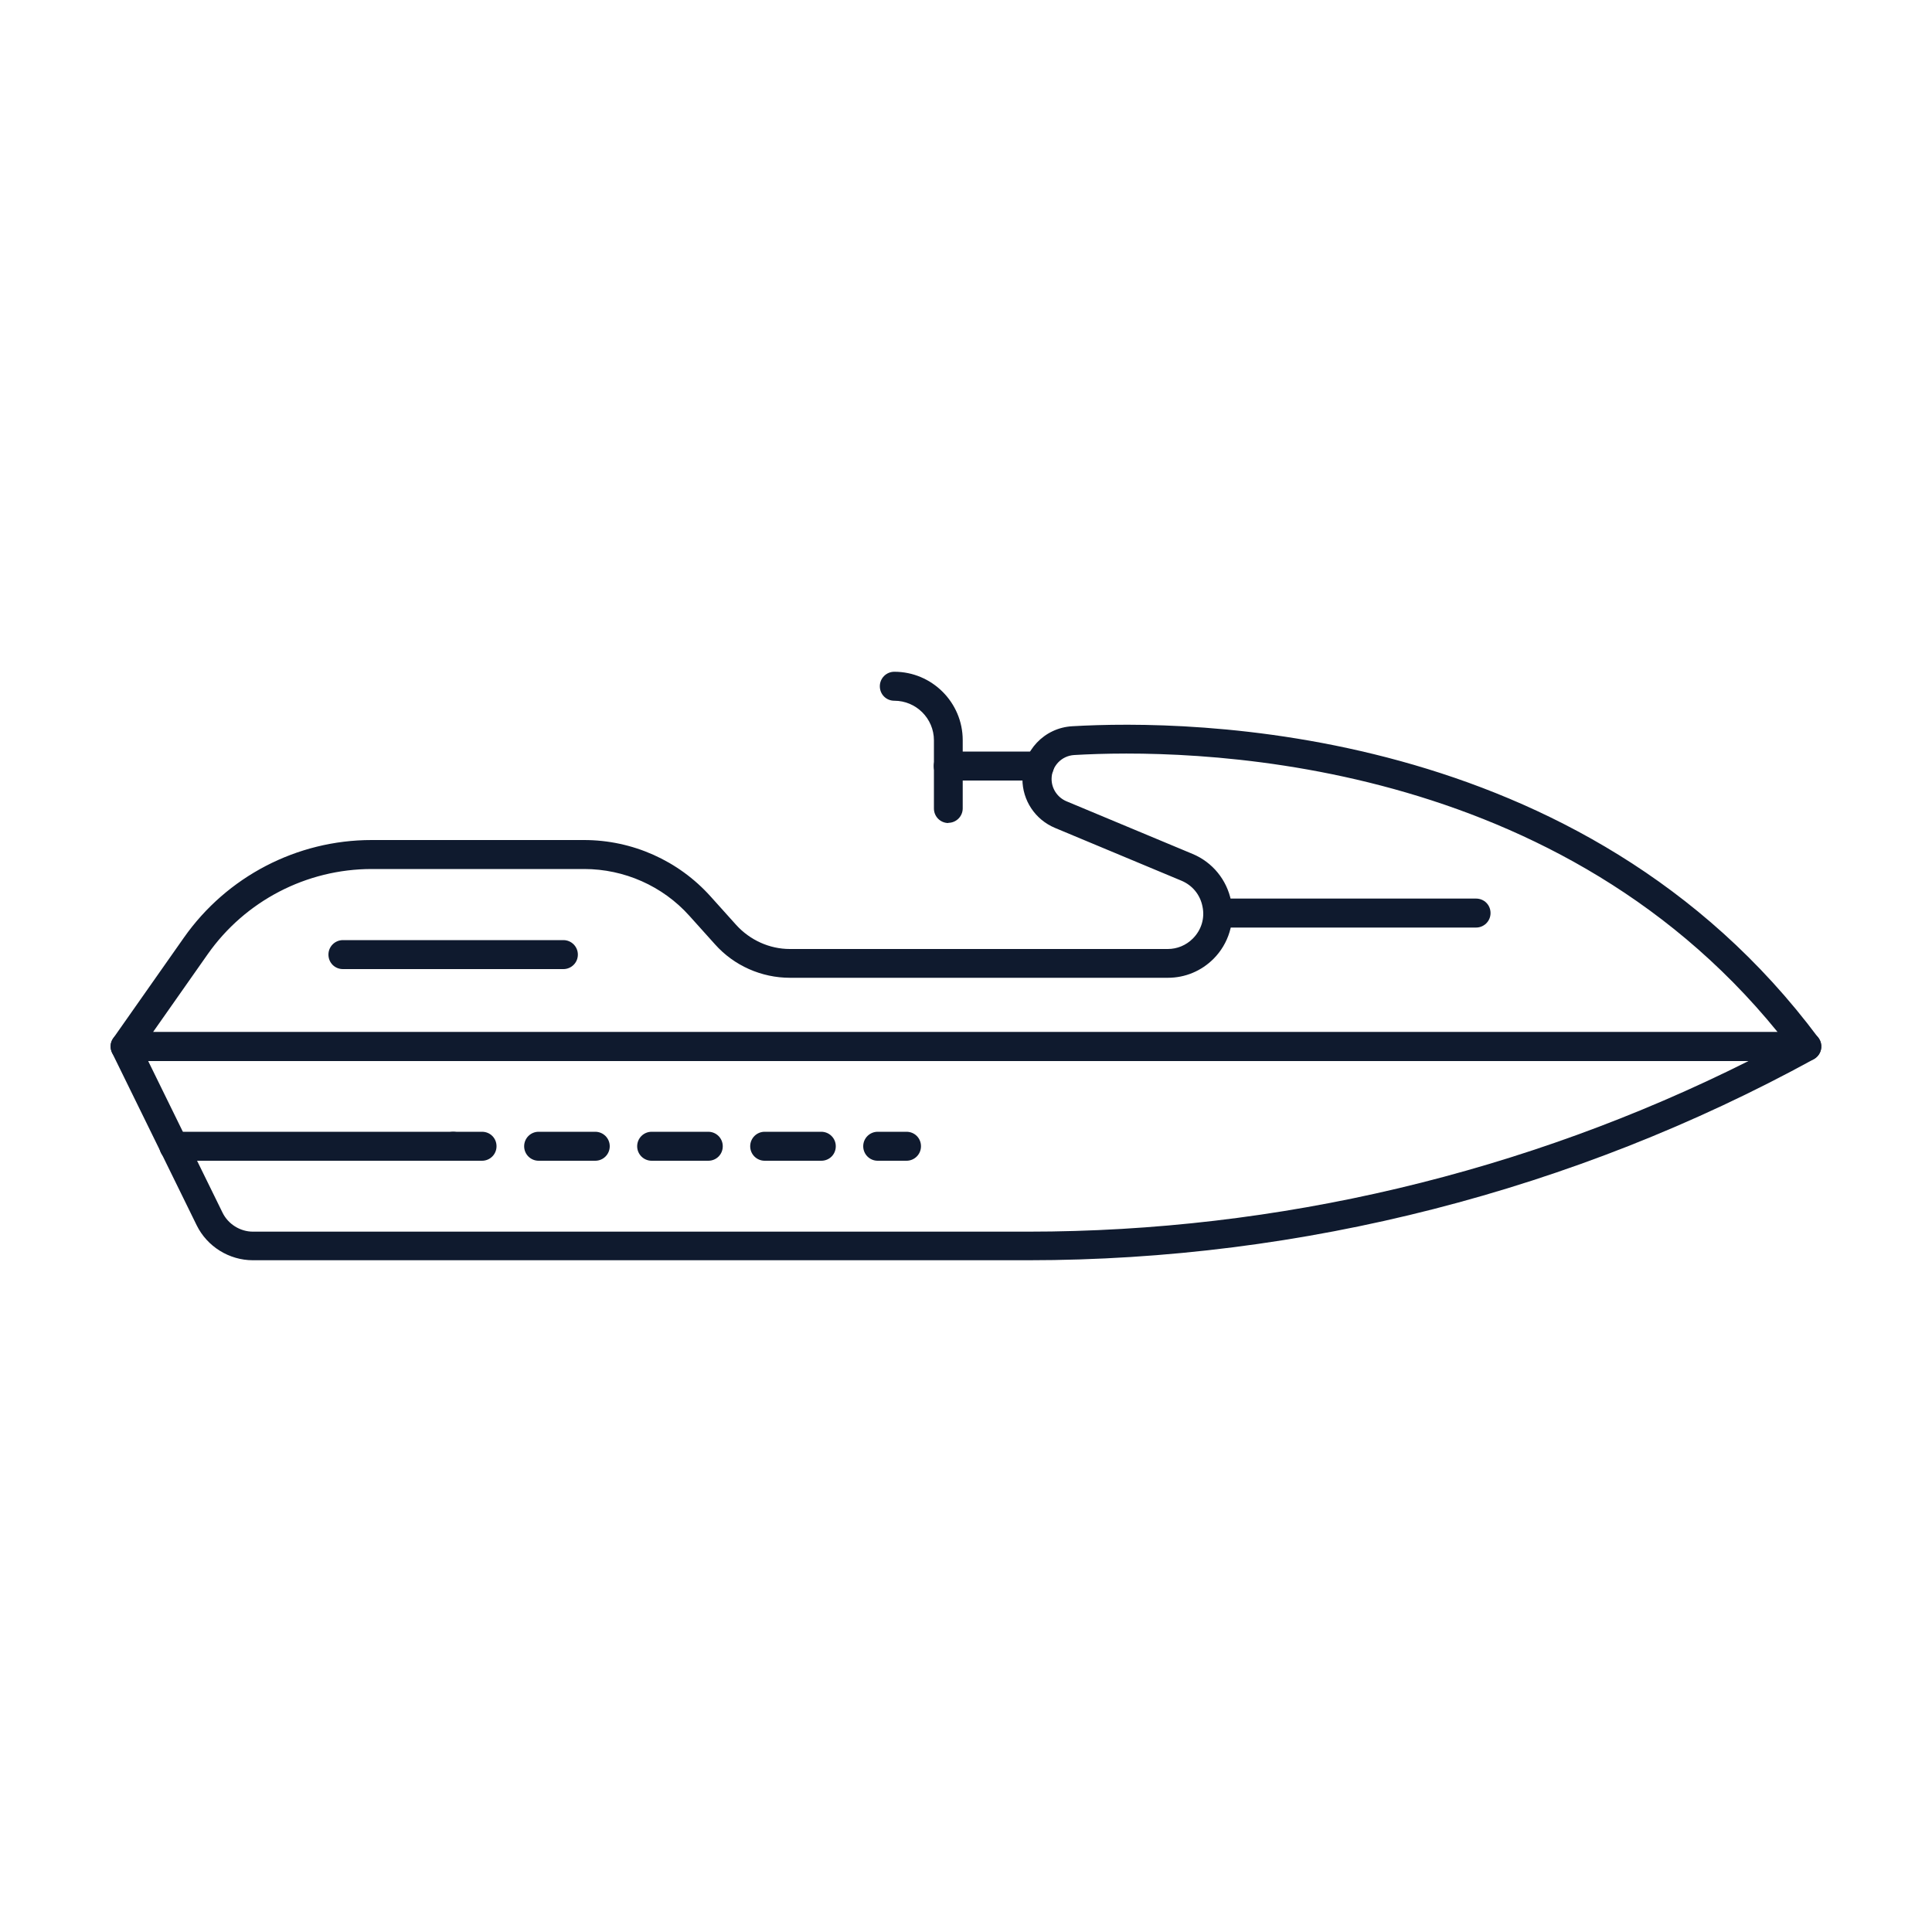
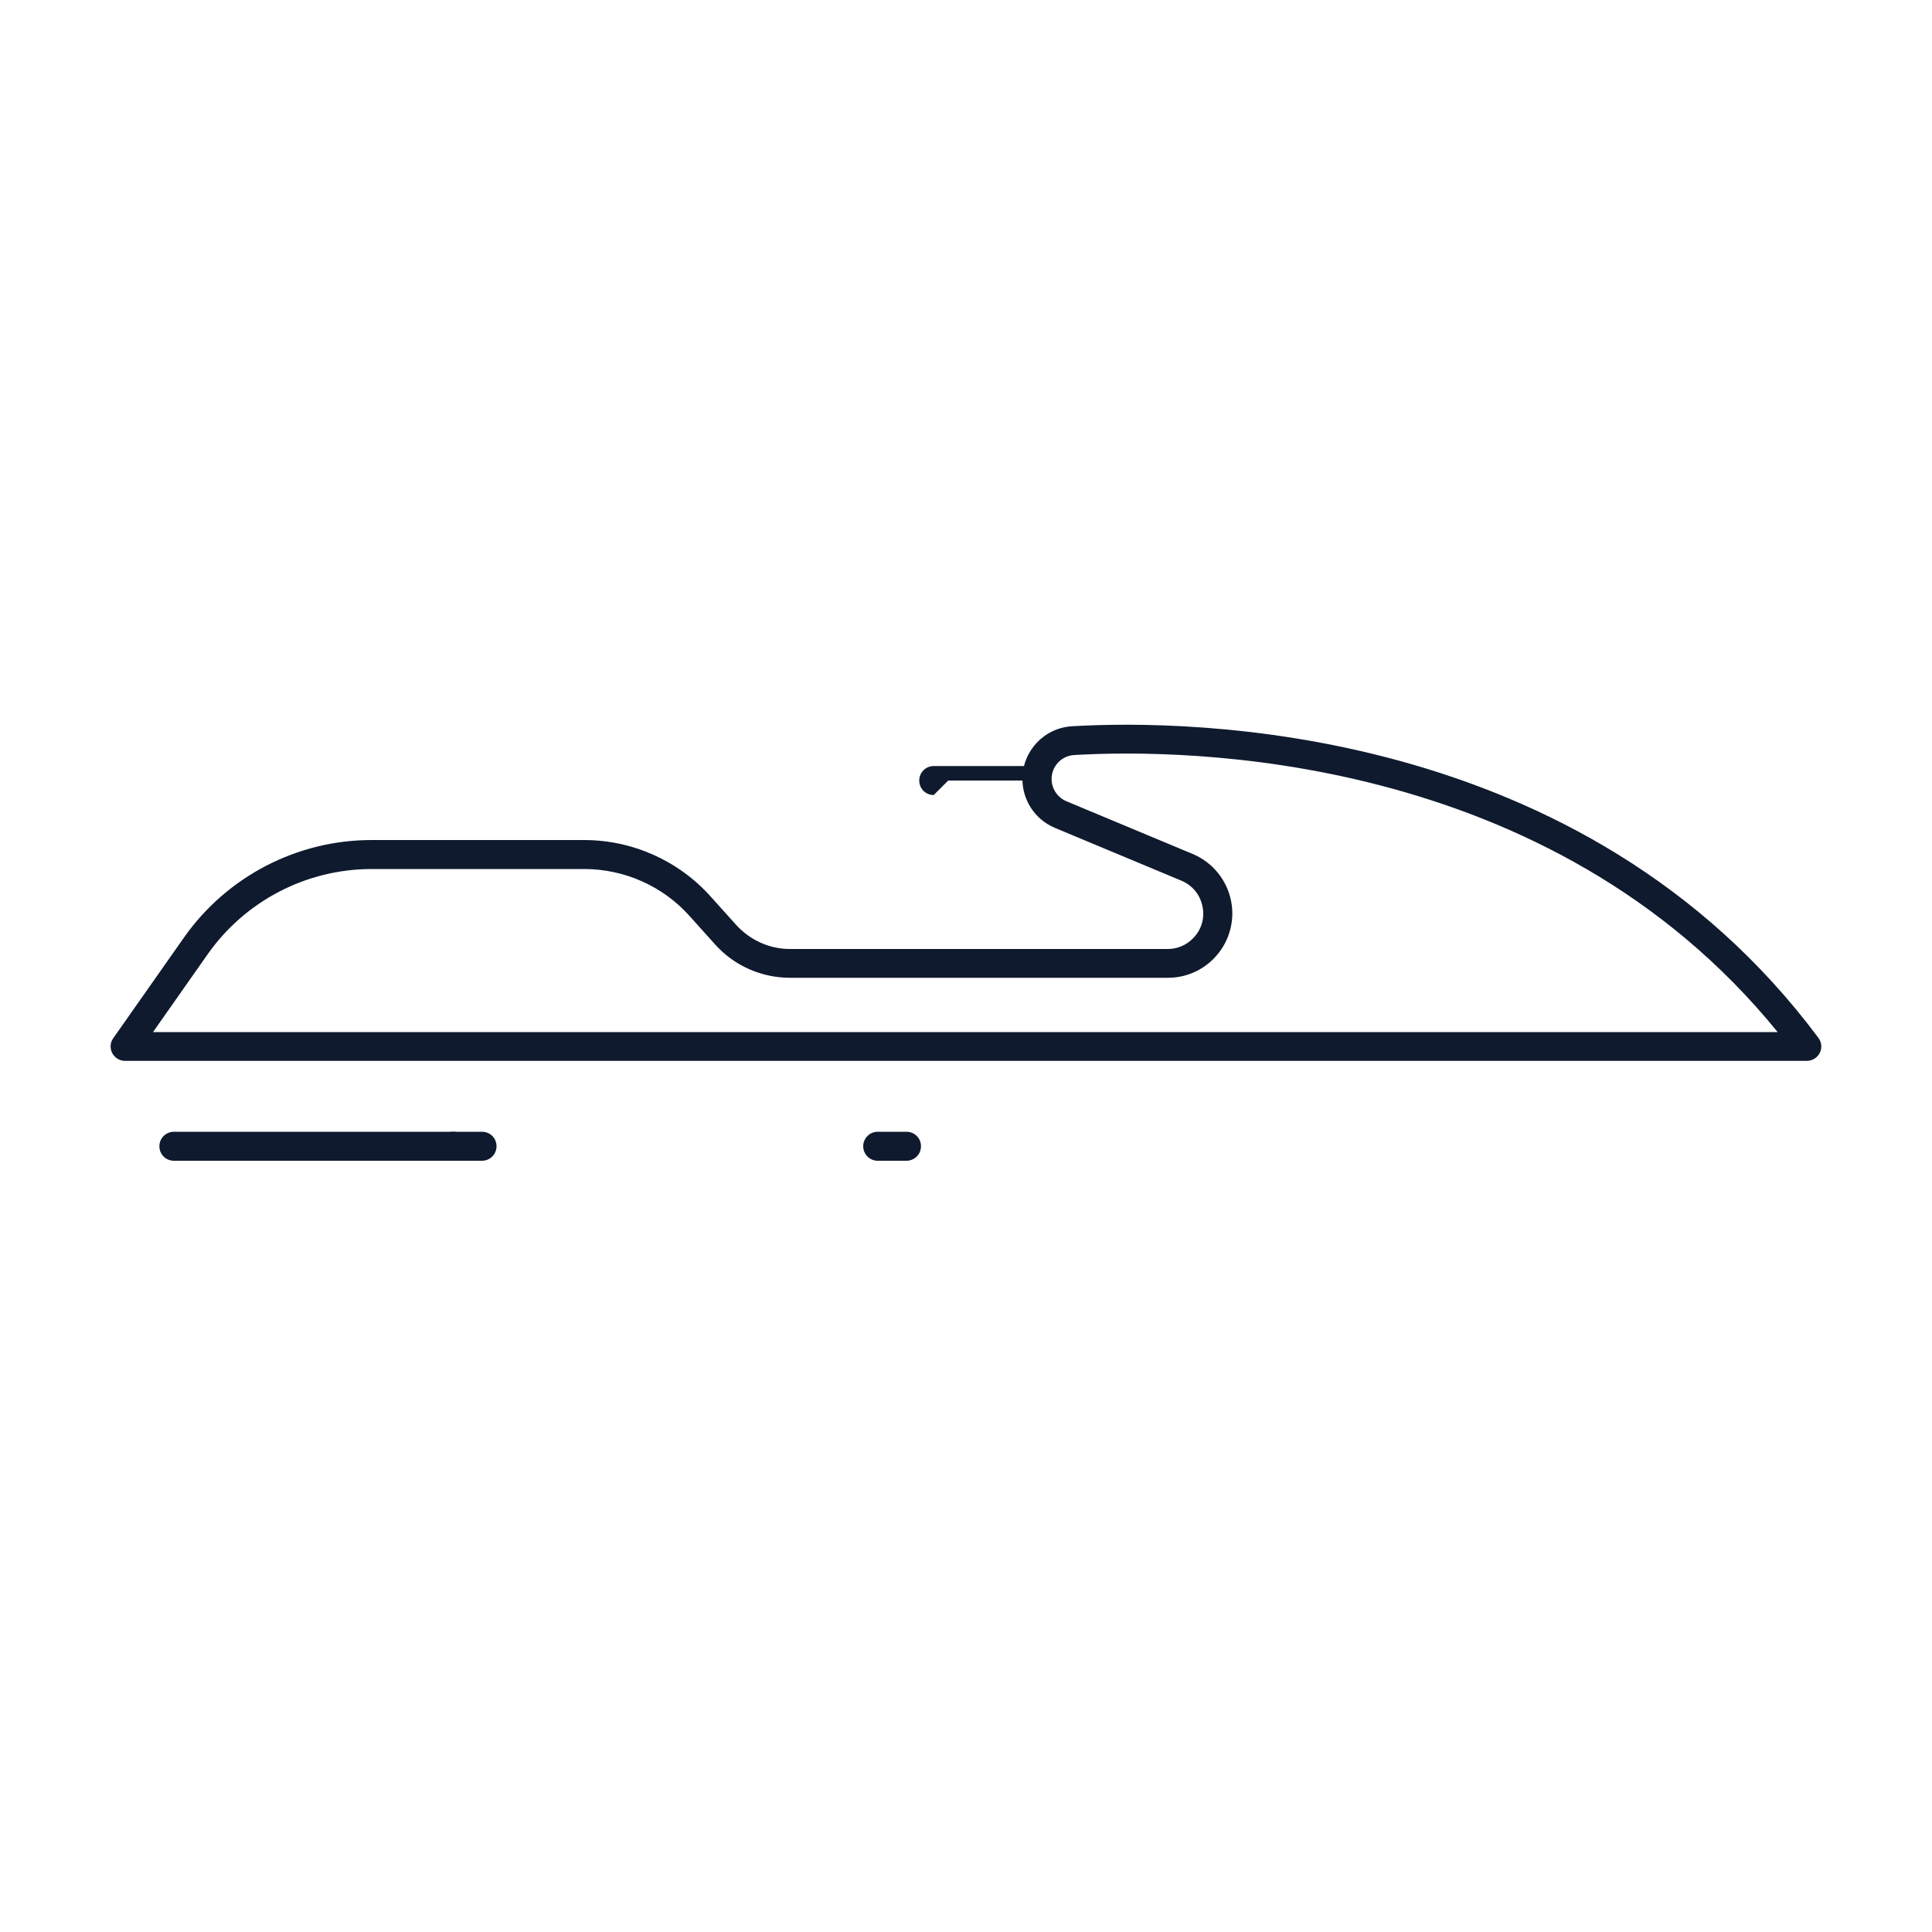
<svg xmlns="http://www.w3.org/2000/svg" id="Layer_1" data-name="Layer 1" viewBox="0 0 100 100">
  <defs>
    <style>
      .cls-1 {
        fill: #0f1a2e;
      }
    </style>
  </defs>
-   <path class="cls-1" d="M10.18,63.42l-4.38-8.93c-.11-.23-.1-.51.04-.72.14-.22.38-.35.63-.35h87.06c.34,0,.64.23.72.56.08.33-.07.68-.36.84-12.43,6.81-26.49,10.41-40.67,10.41H13.09c-1.23,0-2.37-.71-2.91-1.81ZM7.67,54.92l3.85,7.85c.29.59.91.98,1.57.98h40.13c12.92,0,25.74-3.04,37.28-8.83H7.67Z" />
  <path class="cls-1" d="M5.81,54.51c-.13-.25-.11-.55.05-.77l3.66-5.21c2.22-3.16,5.85-5.05,9.71-5.05h11c2.5,0,4.88,1.06,6.55,2.92l1.33,1.48c.71.78,1.72,1.24,2.77,1.24h19.56c.49,0,.95-.19,1.3-.54.44-.44.63-1.05.5-1.66-.12-.61-.52-1.1-1.1-1.34l-6.54-2.73c-1.02-.43-1.68-1.42-1.68-2.53,0-1.45,1.13-2.65,2.58-2.73,5.98-.35,26.44-.22,38.62,16.13.17.23.2.53.07.78-.13.25-.39.41-.67.41H6.47c-.28,0-.53-.16-.66-.4ZM55.6,39.08c-.66.04-1.17.58-1.17,1.24,0,.5.3.95.76,1.15l6.54,2.73c1.03.43,1.77,1.34,1.99,2.43.22,1.09-.13,2.22-.91,3-.63.63-1.47.98-2.36.98h-19.56c-1.48,0-2.9-.63-3.88-1.73l-1.33-1.48c-1.38-1.54-3.37-2.42-5.44-2.42h-11c-3.38,0-6.55,1.65-8.49,4.41l-2.83,4.03h84.09c-11.83-14.57-30.77-14.67-36.41-14.34Z" />
-   <path class="cls-1" d="M49.08,40.4h4.72c.41,0,.75-.33.75-.75s-.33-.75-.75-.75h-4.72c-.41,0-.75.33-.75.75s.33.75.75.75Z" />
-   <path class="cls-1" d="M49.08,42.59c.41,0,.75-.33.75-.75v-3.53c0-1.95-1.59-3.54-3.54-3.54-.41,0-.75.33-.75.75s.33.75.75.75c1.13,0,2.05.92,2.05,2.05v3.53c0,.41.33.75.75.75Z" />
+   <path class="cls-1" d="M49.08,40.4h4.72s-.33-.75-.75-.75h-4.72c-.41,0-.75.33-.75.75s.33.75.75.75Z" />
  <path class="cls-1" d="M23.46,60.08h1.49c.41,0,.75-.33.75-.75s-.33-.75-.75-.75h-1.49c-.41,0-.75.33-.75.75s.33.75.75.75Z" />
-   <path class="cls-1" d="M27.13,59.33c0-.41.33-.75.75-.75h2.93c.41,0,.75.33.75.75,0,.41-.33.75-.75.75h-2.93c-.41,0-.75-.33-.75-.75ZM32.98,59.33c0-.41.33-.75.75-.75h2.93c.41,0,.75.33.75.75s-.33.75-.75.75h-2.93c-.41,0-.75-.33-.75-.75ZM38.83,59.33c0-.41.33-.75.75-.75h2.93c.41,0,.75.33.75.75s-.33.75-.75.75h-2.93c-.41,0-.75-.33-.75-.75Z" />
  <path class="cls-1" d="M45.43,60.08h1.49c.41,0,.75-.33.75-.75s-.33-.75-.75-.75h-1.49c-.41,0-.75.33-.75.75,0,.41.33.75.75.75Z" />
  <path class="cls-1" d="M9,60.08h14.45c.41,0,.75-.33.75-.75s-.33-.75-.75-.75h-14.45c-.41,0-.75.33-.75.75s.33.75.75.75Z" />
-   <path class="cls-1" d="M17.75,50.16h11.41c.41,0,.75-.33.75-.75,0-.41-.33-.75-.75-.75h-11.41c-.41,0-.75.33-.75.75s.33.75.75.75Z" />
-   <path class="cls-1" d="M63.03,48.01h13.37c.41,0,.75-.33.75-.75s-.33-.75-.75-.75h-13.37c-.41,0-.75.33-.75.75s.33.75.75.75Z" />
</svg>